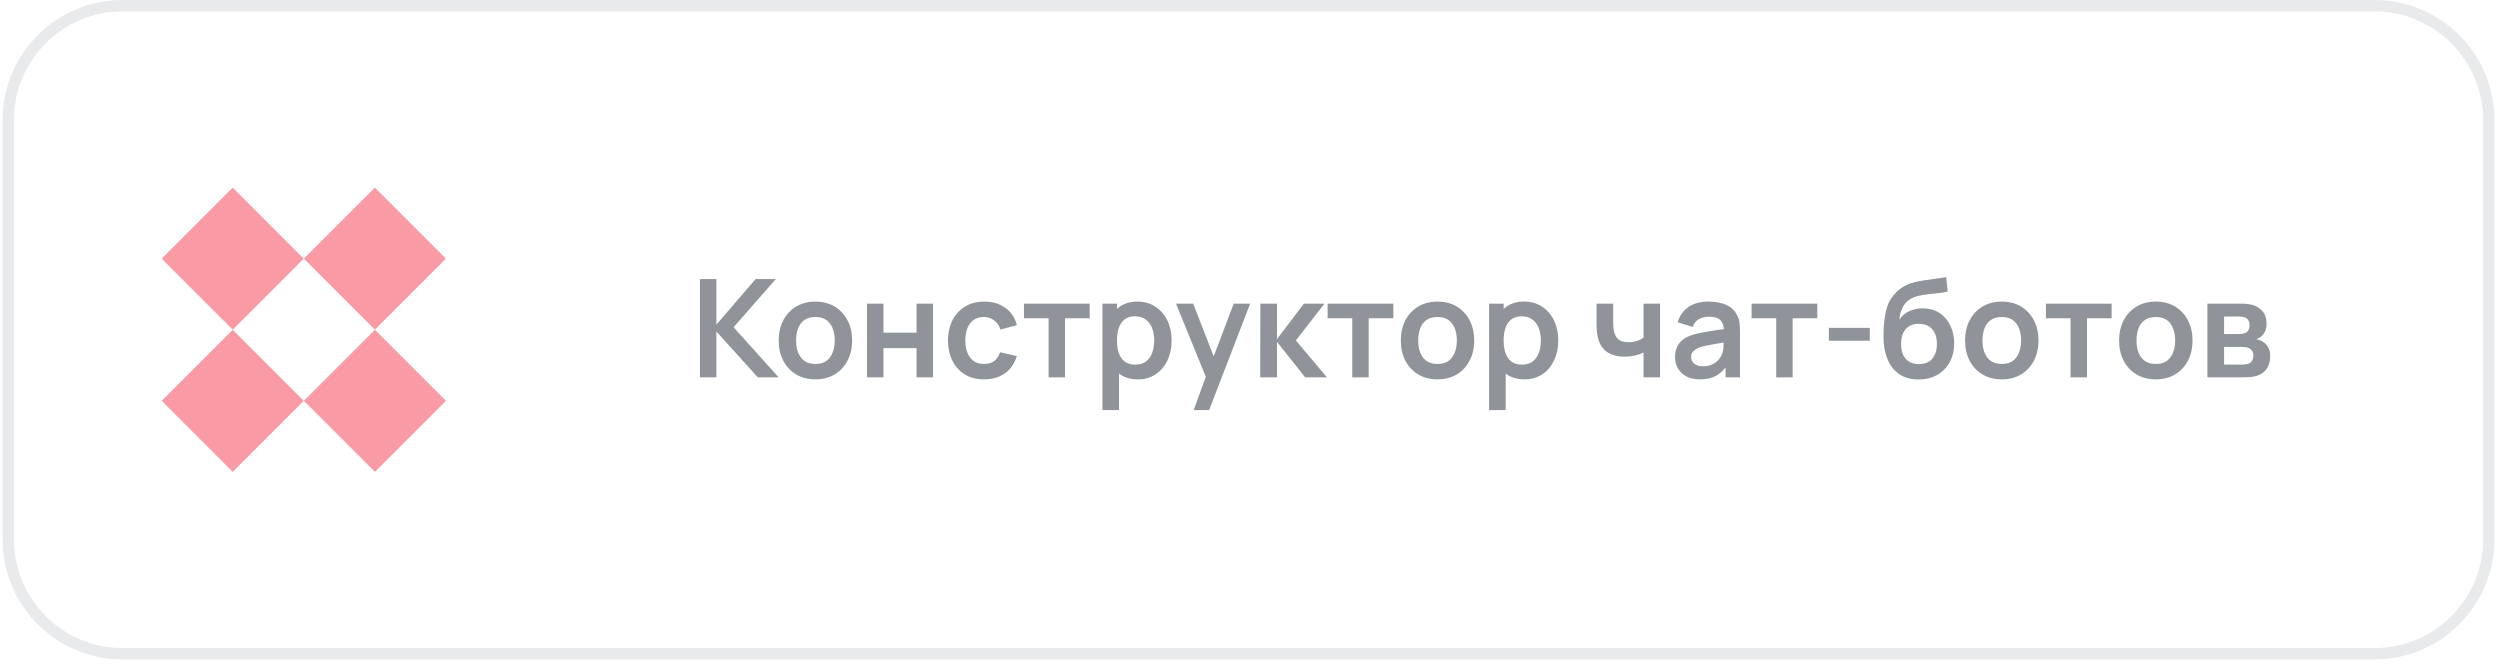
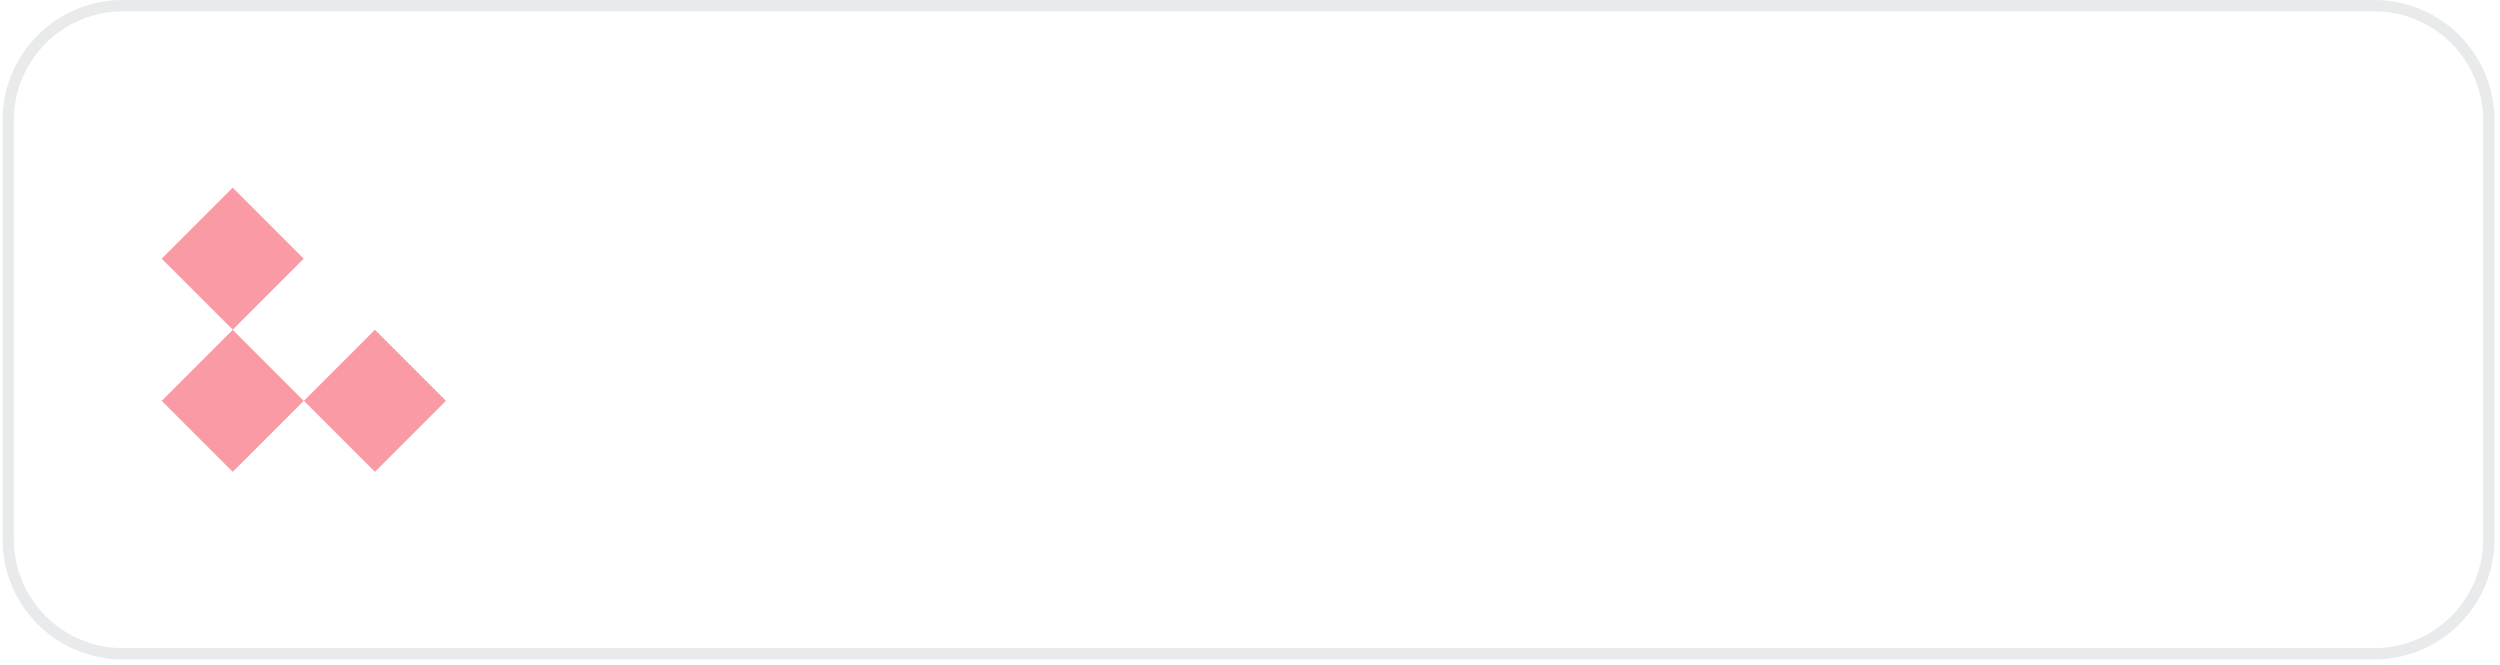
<svg xmlns="http://www.w3.org/2000/svg" width="312" height="83" viewBox="0 0 312 83" fill="none">
  <path d="M15.313 0.709H296.313C304.206 0.709 310.604 7.108 310.604 15V67.299C310.604 75.192 304.206 81.59 296.313 81.59H15.313C7.421 81.59 1.023 75.192 1.023 67.299V15C1.023 7.108 7.421 0.709 15.313 0.709Z" stroke="#222835" stroke-opacity="0.1" stroke-width="1.419" />
-   <path opacity="0.5" d="M87.352 47.089V34.829H89.404V40.516L94.299 34.829H96.819L91.549 40.84L97.177 47.089H94.572L89.404 41.367V47.089H87.352ZM101.756 47.344C100.837 47.344 100.033 47.137 99.347 46.722C98.66 46.308 98.126 45.738 97.746 45.011C97.371 44.279 97.184 43.439 97.184 42.491C97.184 41.526 97.377 40.681 97.763 39.954C98.149 39.228 98.685 38.66 99.372 38.251C100.059 37.843 100.854 37.638 101.756 37.638C102.681 37.638 103.487 37.846 104.174 38.26C104.861 38.674 105.394 39.248 105.774 39.98C106.155 40.706 106.345 41.543 106.345 42.491C106.345 43.445 106.152 44.288 105.766 45.02C105.386 45.746 104.852 46.317 104.165 46.731C103.479 47.14 102.675 47.344 101.756 47.344ZM101.756 45.42C102.573 45.42 103.181 45.148 103.578 44.603C103.975 44.058 104.174 43.354 104.174 42.491C104.174 41.6 103.972 40.891 103.569 40.363C103.166 39.829 102.562 39.562 101.756 39.562C101.205 39.562 100.751 39.687 100.394 39.937C100.042 40.181 99.781 40.525 99.611 40.967C99.44 41.404 99.355 41.912 99.355 42.491C99.355 43.382 99.557 44.095 99.96 44.628C100.368 45.156 100.967 45.42 101.756 45.42ZM108.204 47.089V37.894H110.256V41.521H114.385V37.894H116.436V47.089H114.385V43.445H110.256V47.089H108.204ZM122.806 47.344C121.858 47.344 121.049 47.134 120.38 46.714C119.71 46.288 119.196 45.709 118.839 44.977C118.487 44.245 118.308 43.416 118.302 42.491C118.308 41.549 118.492 40.715 118.856 39.988C119.225 39.256 119.747 38.683 120.422 38.268C121.098 37.848 121.901 37.638 122.832 37.638C123.876 37.638 124.758 37.902 125.479 38.43C126.206 38.952 126.68 39.667 126.901 40.576L124.858 41.129C124.699 40.635 124.435 40.252 124.066 39.98C123.697 39.702 123.277 39.562 122.806 39.562C122.272 39.562 121.833 39.69 121.486 39.946C121.14 40.195 120.885 40.542 120.72 40.984C120.555 41.427 120.473 41.929 120.473 42.491C120.473 43.365 120.669 44.072 121.061 44.611C121.452 45.15 122.034 45.42 122.806 45.42C123.351 45.42 123.779 45.295 124.092 45.045C124.409 44.796 124.648 44.435 124.807 43.964L126.901 44.432C126.617 45.369 126.121 46.09 125.411 46.595C124.702 47.094 123.833 47.344 122.806 47.344ZM130.864 47.089V39.716H127.791V37.894H135.99V39.716H132.916V47.089H130.864ZM142.022 47.344C141.125 47.344 140.373 47.131 139.766 46.706C139.158 46.28 138.701 45.701 138.395 44.969C138.088 44.231 137.935 43.405 137.935 42.491C137.935 41.566 138.088 40.737 138.395 40.005C138.701 39.273 139.15 38.697 139.74 38.277C140.336 37.851 141.071 37.638 141.945 37.638C142.814 37.638 143.566 37.851 144.201 38.277C144.843 38.697 145.339 39.273 145.691 40.005C146.043 40.732 146.219 41.56 146.219 42.491C146.219 43.411 146.046 44.236 145.7 44.969C145.353 45.701 144.865 46.28 144.235 46.706C143.605 47.131 142.867 47.344 142.022 47.344ZM137.586 51.175V37.894H139.4V44.347H139.655V51.175H137.586ZM141.707 45.505C142.24 45.505 142.68 45.372 143.026 45.105C143.373 44.838 143.628 44.478 143.793 44.024C143.963 43.564 144.048 43.053 144.048 42.491C144.048 41.935 143.963 41.43 143.793 40.976C143.622 40.516 143.358 40.153 143.001 39.886C142.643 39.614 142.189 39.477 141.639 39.477C141.116 39.477 140.691 39.605 140.362 39.861C140.032 40.11 139.788 40.462 139.629 40.916C139.476 41.364 139.4 41.89 139.4 42.491C139.4 43.087 139.476 43.612 139.629 44.066C139.788 44.52 140.035 44.875 140.37 45.13C140.711 45.38 141.156 45.505 141.707 45.505ZM148.972 51.175L150.743 46.314L150.777 47.744L146.767 37.894H148.904L151.747 45.181H151.203L153.97 37.894H156.021L150.896 51.175H148.972ZM157.274 47.089L157.291 37.894H159.368V42.321L162.731 37.894H165.294L161.727 42.491L165.601 47.089H162.885L159.368 42.661V47.089H157.274ZM168.761 47.089V39.716H165.687V37.894H173.886V39.716H170.812V47.089H168.761ZM179.394 47.344C178.475 47.344 177.671 47.137 176.985 46.722C176.298 46.308 175.764 45.738 175.384 45.011C175.009 44.279 174.822 43.439 174.822 42.491C174.822 41.526 175.015 40.681 175.401 39.954C175.787 39.228 176.323 38.66 177.01 38.251C177.697 37.843 178.492 37.638 179.394 37.638C180.319 37.638 181.125 37.846 181.812 38.26C182.499 38.674 183.032 39.248 183.413 39.98C183.793 40.706 183.983 41.543 183.983 42.491C183.983 43.445 183.79 44.288 183.404 45.02C183.024 45.746 182.49 46.317 181.803 46.731C181.117 47.14 180.314 47.344 179.394 47.344ZM179.394 45.42C180.211 45.42 180.819 45.148 181.216 44.603C181.613 44.058 181.812 43.354 181.812 42.491C181.812 41.6 181.61 40.891 181.207 40.363C180.804 39.829 180.2 39.562 179.394 39.562C178.843 39.562 178.389 39.687 178.032 39.937C177.68 40.181 177.419 40.525 177.249 40.967C177.078 41.404 176.993 41.912 176.993 42.491C176.993 43.382 177.195 44.095 177.598 44.628C178.006 45.156 178.605 45.42 179.394 45.42ZM190.277 47.344C189.381 47.344 188.629 47.131 188.021 46.706C187.414 46.28 186.957 45.701 186.651 44.969C186.344 44.231 186.191 43.405 186.191 42.491C186.191 41.566 186.344 40.737 186.651 40.005C186.957 39.273 187.405 38.697 187.996 38.277C188.592 37.851 189.327 37.638 190.201 37.638C191.069 37.638 191.821 37.851 192.457 38.277C193.098 38.697 193.595 39.273 193.947 40.005C194.299 40.732 194.475 41.56 194.475 42.491C194.475 43.411 194.302 44.236 193.955 44.969C193.609 45.701 193.121 46.28 192.491 46.706C191.861 47.131 191.123 47.344 190.277 47.344ZM185.842 51.175V37.894H187.655V44.347H187.911V51.175H185.842ZM189.962 45.505C190.496 45.505 190.936 45.372 191.282 45.105C191.628 44.838 191.884 44.478 192.048 44.024C192.219 43.564 192.304 43.053 192.304 42.491C192.304 41.935 192.219 41.43 192.048 40.976C191.878 40.516 191.614 40.153 191.256 39.886C190.899 39.614 190.445 39.477 189.894 39.477C189.372 39.477 188.946 39.605 188.617 39.861C188.288 40.11 188.044 40.462 187.885 40.916C187.732 41.364 187.655 41.89 187.655 42.491C187.655 43.087 187.732 43.612 187.885 44.066C188.044 44.52 188.291 44.875 188.626 45.13C188.966 45.38 189.412 45.505 189.962 45.505ZM205.115 47.089V43.998C204.797 44.157 204.434 44.282 204.025 44.373C203.622 44.464 203.2 44.509 202.757 44.509C201.809 44.509 201.051 44.296 200.484 43.87C199.922 43.445 199.559 42.826 199.394 42.014C199.343 41.782 199.306 41.541 199.283 41.291C199.266 41.035 199.255 40.806 199.249 40.601C199.249 40.391 199.249 40.232 199.249 40.124V37.894H201.327V40.124C201.327 40.249 201.332 40.434 201.344 40.678C201.355 40.916 201.386 41.154 201.437 41.393C201.545 41.847 201.741 42.179 202.025 42.389C202.309 42.599 202.714 42.704 203.242 42.704C203.651 42.704 204.011 42.65 204.323 42.542C204.636 42.434 204.9 42.298 205.115 42.134V37.894H207.176V47.089H205.115ZM212.125 47.344C211.461 47.344 210.899 47.219 210.44 46.969C209.98 46.714 209.631 46.376 209.392 45.956C209.16 45.536 209.043 45.074 209.043 44.569C209.043 44.126 209.117 43.728 209.265 43.377C209.412 43.019 209.639 42.713 209.946 42.457C210.252 42.196 210.65 41.983 211.138 41.819C211.507 41.699 211.938 41.592 212.432 41.495C212.931 41.399 213.471 41.311 214.049 41.231C214.634 41.146 215.244 41.055 215.88 40.959L215.148 41.376C215.153 40.74 215.012 40.272 214.722 39.971C214.433 39.67 213.944 39.52 213.258 39.52C212.843 39.52 212.443 39.616 212.057 39.809C211.671 40.002 211.402 40.334 211.248 40.806L209.375 40.218C209.602 39.44 210.034 38.816 210.67 38.345C211.311 37.874 212.174 37.638 213.258 37.638C214.075 37.638 214.793 37.772 215.412 38.038C216.036 38.305 216.499 38.742 216.799 39.35C216.964 39.673 217.063 40.005 217.097 40.346C217.131 40.681 217.148 41.047 217.148 41.444V47.089H215.352V45.096L215.65 45.42C215.236 46.084 214.75 46.572 214.194 46.884C213.644 47.191 212.954 47.344 212.125 47.344ZM212.534 45.709C212.999 45.709 213.397 45.627 213.726 45.462C214.055 45.298 214.316 45.096 214.509 44.858C214.708 44.62 214.841 44.395 214.909 44.185C215.017 43.924 215.077 43.626 215.088 43.291C215.105 42.951 215.114 42.676 215.114 42.466L215.744 42.653C215.125 42.749 214.594 42.835 214.152 42.908C213.709 42.982 213.329 43.053 213.011 43.121C212.693 43.184 212.412 43.255 212.168 43.334C211.93 43.419 211.728 43.519 211.563 43.632C211.399 43.746 211.271 43.876 211.18 44.024C211.095 44.171 211.053 44.344 211.053 44.543C211.053 44.77 211.109 44.971 211.223 45.148C211.336 45.318 211.501 45.454 211.717 45.556C211.938 45.658 212.211 45.709 212.534 45.709ZM221.672 47.089V39.716H218.599V37.894H226.797V39.716H223.724V47.089H221.672ZM228.241 42.525V40.916H233.349V42.525H228.241ZM239.384 47.361C238.51 47.35 237.766 47.154 237.153 46.774C236.54 46.393 236.061 45.857 235.714 45.164C235.368 44.472 235.158 43.655 235.084 42.713C235.05 42.23 235.047 41.691 235.076 41.095C235.104 40.499 235.167 39.917 235.263 39.35C235.36 38.782 235.493 38.3 235.663 37.902C235.839 37.505 236.069 37.139 236.353 36.804C236.637 36.464 236.943 36.18 237.272 35.953C237.647 35.692 238.053 35.49 238.49 35.348C238.932 35.206 239.395 35.098 239.878 35.025C240.36 34.945 240.857 34.874 241.367 34.812C241.878 34.749 242.383 34.67 242.883 34.573L243.07 36.387C242.752 36.466 242.383 36.529 241.963 36.574C241.549 36.614 241.118 36.659 240.669 36.71C240.227 36.761 239.804 36.835 239.401 36.932C238.998 37.028 238.649 37.17 238.354 37.357C237.945 37.607 237.633 37.965 237.417 38.43C237.201 38.896 237.074 39.386 237.034 39.903C237.386 39.381 237.823 39.015 238.345 38.805C238.873 38.589 239.406 38.481 239.946 38.481C240.763 38.481 241.464 38.674 242.049 39.06C242.639 39.446 243.09 39.971 243.402 40.635C243.72 41.294 243.879 42.029 243.879 42.84C243.879 43.748 243.689 44.543 243.309 45.224C242.928 45.905 242.4 46.433 241.725 46.808C241.05 47.182 240.269 47.367 239.384 47.361ZM239.486 45.437C240.224 45.437 240.78 45.21 241.155 44.756C241.535 44.296 241.725 43.686 241.725 42.925C241.725 42.148 241.529 41.535 241.138 41.086C240.752 40.638 240.201 40.414 239.486 40.414C238.759 40.414 238.206 40.638 237.826 41.086C237.445 41.535 237.255 42.148 237.255 42.925C237.255 43.72 237.448 44.339 237.834 44.781C238.22 45.218 238.771 45.437 239.486 45.437ZM249.815 47.344C248.896 47.344 248.093 47.137 247.406 46.722C246.719 46.308 246.186 45.738 245.805 45.011C245.431 44.279 245.243 43.439 245.243 42.491C245.243 41.526 245.436 40.681 245.822 39.954C246.208 39.228 246.745 38.66 247.431 38.251C248.118 37.843 248.913 37.638 249.815 37.638C250.74 37.638 251.546 37.846 252.233 38.26C252.92 38.674 253.454 39.248 253.834 39.98C254.214 40.706 254.404 41.543 254.404 42.491C254.404 43.445 254.211 44.288 253.825 45.02C253.445 45.746 252.911 46.317 252.225 46.731C251.538 47.14 250.735 47.344 249.815 47.344ZM249.815 45.42C250.633 45.42 251.24 45.148 251.637 44.603C252.035 44.058 252.233 43.354 252.233 42.491C252.233 41.6 252.032 40.891 251.629 40.363C251.226 39.829 250.621 39.562 249.815 39.562C249.265 39.562 248.811 39.687 248.453 39.937C248.101 40.181 247.84 40.525 247.67 40.967C247.5 41.404 247.414 41.912 247.414 42.491C247.414 43.382 247.616 44.095 248.019 44.628C248.428 45.156 249.026 45.42 249.815 45.42ZM258.404 47.089V39.716H255.331V37.894H263.53V39.716H260.456V47.089H258.404ZM269.038 47.344C268.118 47.344 267.315 47.137 266.628 46.722C265.942 46.308 265.408 45.738 265.028 45.011C264.653 44.279 264.466 43.439 264.466 42.491C264.466 41.526 264.659 40.681 265.045 39.954C265.431 39.228 265.967 38.66 266.654 38.251C267.341 37.843 268.135 37.638 269.038 37.638C269.963 37.638 270.769 37.846 271.456 38.26C272.142 38.674 272.676 39.248 273.056 39.98C273.437 40.706 273.627 41.543 273.627 42.491C273.627 43.445 273.434 44.288 273.048 45.02C272.667 45.746 272.134 46.317 271.447 46.731C270.76 47.14 269.957 47.344 269.038 47.344ZM269.038 45.42C269.855 45.42 270.462 45.148 270.86 44.603C271.257 44.058 271.456 43.354 271.456 42.491C271.456 41.6 271.254 40.891 270.851 40.363C270.448 39.829 269.844 39.562 269.038 39.562C268.487 39.562 268.033 39.687 267.676 39.937C267.324 40.181 267.063 40.525 266.892 40.967C266.722 41.404 266.637 41.912 266.637 42.491C266.637 43.382 266.838 44.095 267.241 44.628C267.65 45.156 268.249 45.42 269.038 45.42ZM275.485 47.089V37.894H279.666C279.966 37.894 280.247 37.911 280.509 37.945C280.77 37.979 280.994 38.022 281.181 38.073C281.624 38.203 282.015 38.459 282.356 38.839C282.697 39.213 282.867 39.733 282.867 40.397C282.867 40.788 282.804 41.112 282.68 41.367C282.555 41.617 282.39 41.827 282.186 41.997C282.089 42.077 281.99 42.145 281.888 42.202C281.786 42.258 281.683 42.304 281.581 42.338C281.803 42.372 282.013 42.437 282.211 42.534C282.523 42.687 282.785 42.914 282.995 43.215C283.21 43.516 283.318 43.938 283.318 44.483C283.318 45.102 283.168 45.624 282.867 46.05C282.572 46.47 282.137 46.762 281.564 46.927C281.354 46.984 281.113 47.026 280.841 47.055C280.568 47.077 280.29 47.089 280.006 47.089H275.485ZM277.563 45.505H279.861C279.981 45.505 280.111 45.494 280.253 45.471C280.395 45.448 280.523 45.417 280.636 45.377C280.841 45.304 280.988 45.173 281.079 44.986C281.175 44.798 281.224 44.603 281.224 44.398C281.224 44.12 281.153 43.899 281.011 43.734C280.875 43.564 280.71 43.45 280.517 43.394C280.404 43.348 280.279 43.323 280.142 43.317C280.012 43.306 279.904 43.3 279.819 43.3H277.563V45.505ZM277.563 41.691H279.266C279.441 41.691 279.612 41.682 279.776 41.665C279.947 41.643 280.089 41.606 280.202 41.555C280.389 41.481 280.526 41.356 280.611 41.18C280.702 41.004 280.747 40.808 280.747 40.593C280.747 40.366 280.696 40.161 280.594 39.98C280.497 39.792 280.341 39.667 280.125 39.605C279.984 39.548 279.81 39.517 279.606 39.511C279.407 39.506 279.28 39.503 279.223 39.503H277.563V41.691Z" fill="#222835" />
  <g opacity="0.5">
    <path d="M29.042 23.418L20.179 32.281L29.042 41.144L37.904 32.281L29.042 23.418Z" fill="#F4354B" />
-     <path d="M46.786 23.413L37.923 32.276L46.786 41.139L55.649 32.276L46.786 23.413Z" fill="#F4354B" />
    <path d="M29.046 41.162L20.183 50.025L29.046 58.887L37.908 50.025L29.046 41.162Z" fill="#F4354B" />
    <path d="M46.79 41.157L37.927 50.02L46.79 58.883L55.653 50.02L46.79 41.157Z" fill="#F4354B" />
  </g>
</svg>